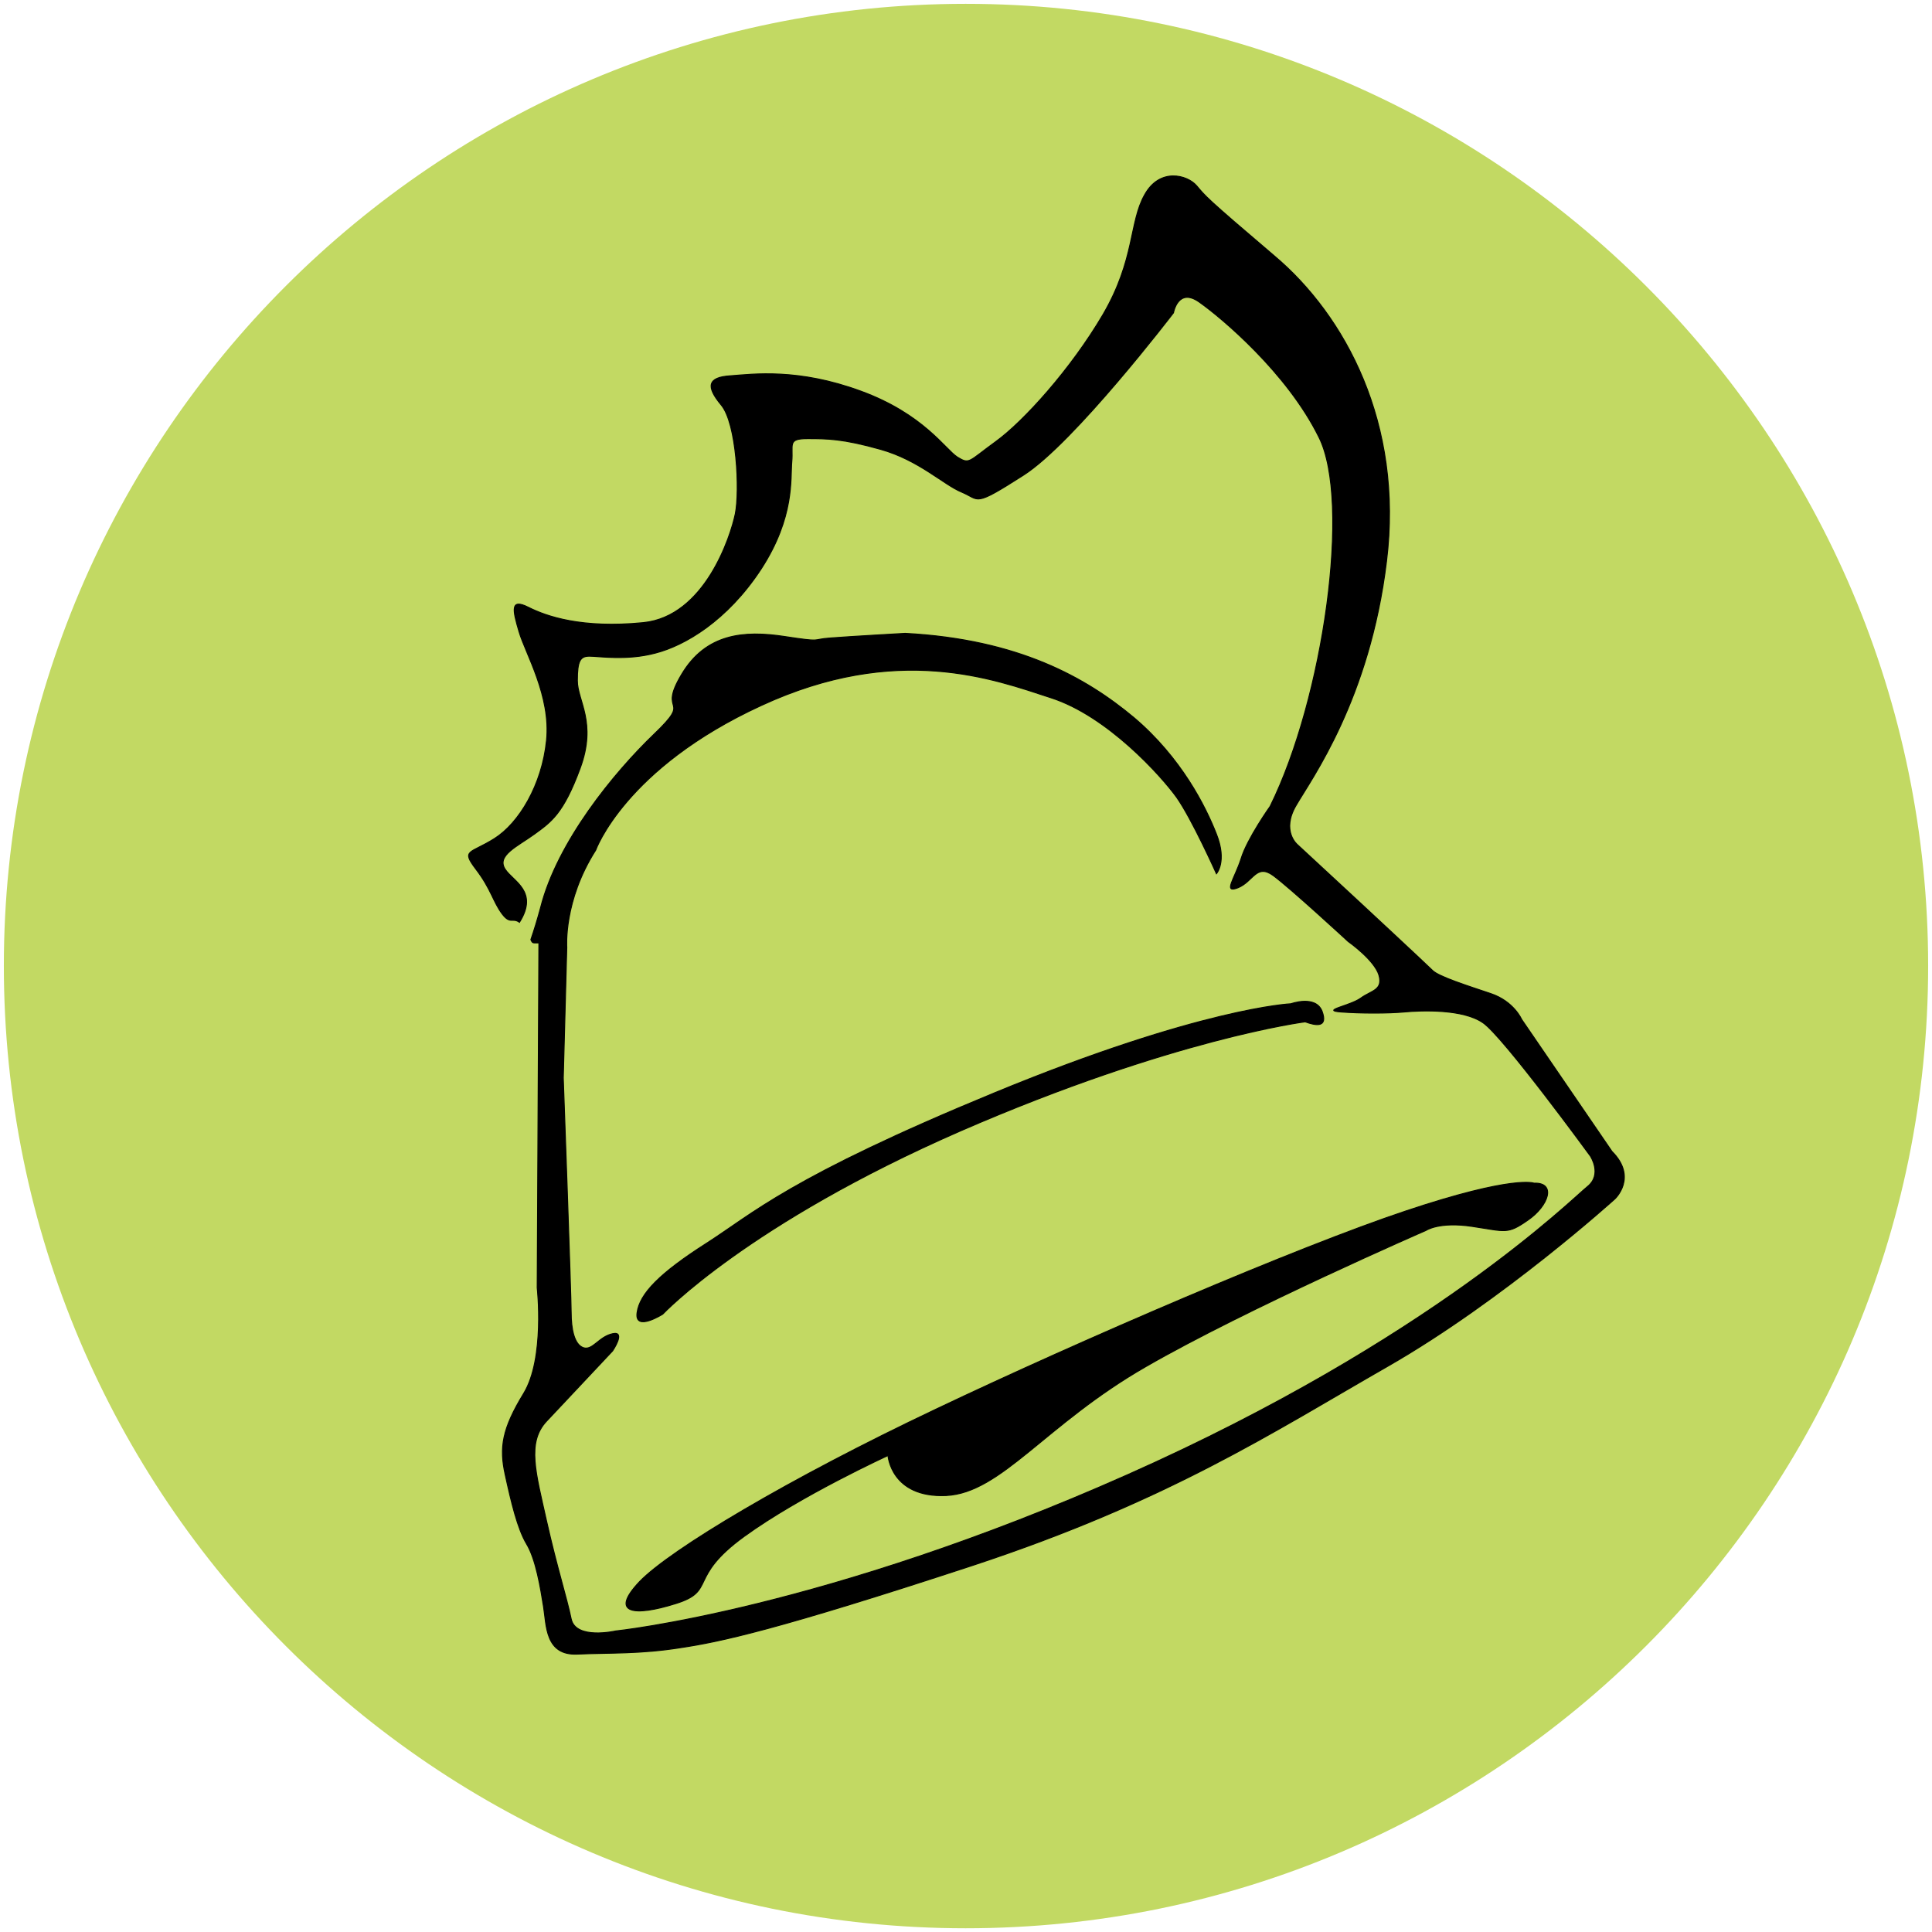
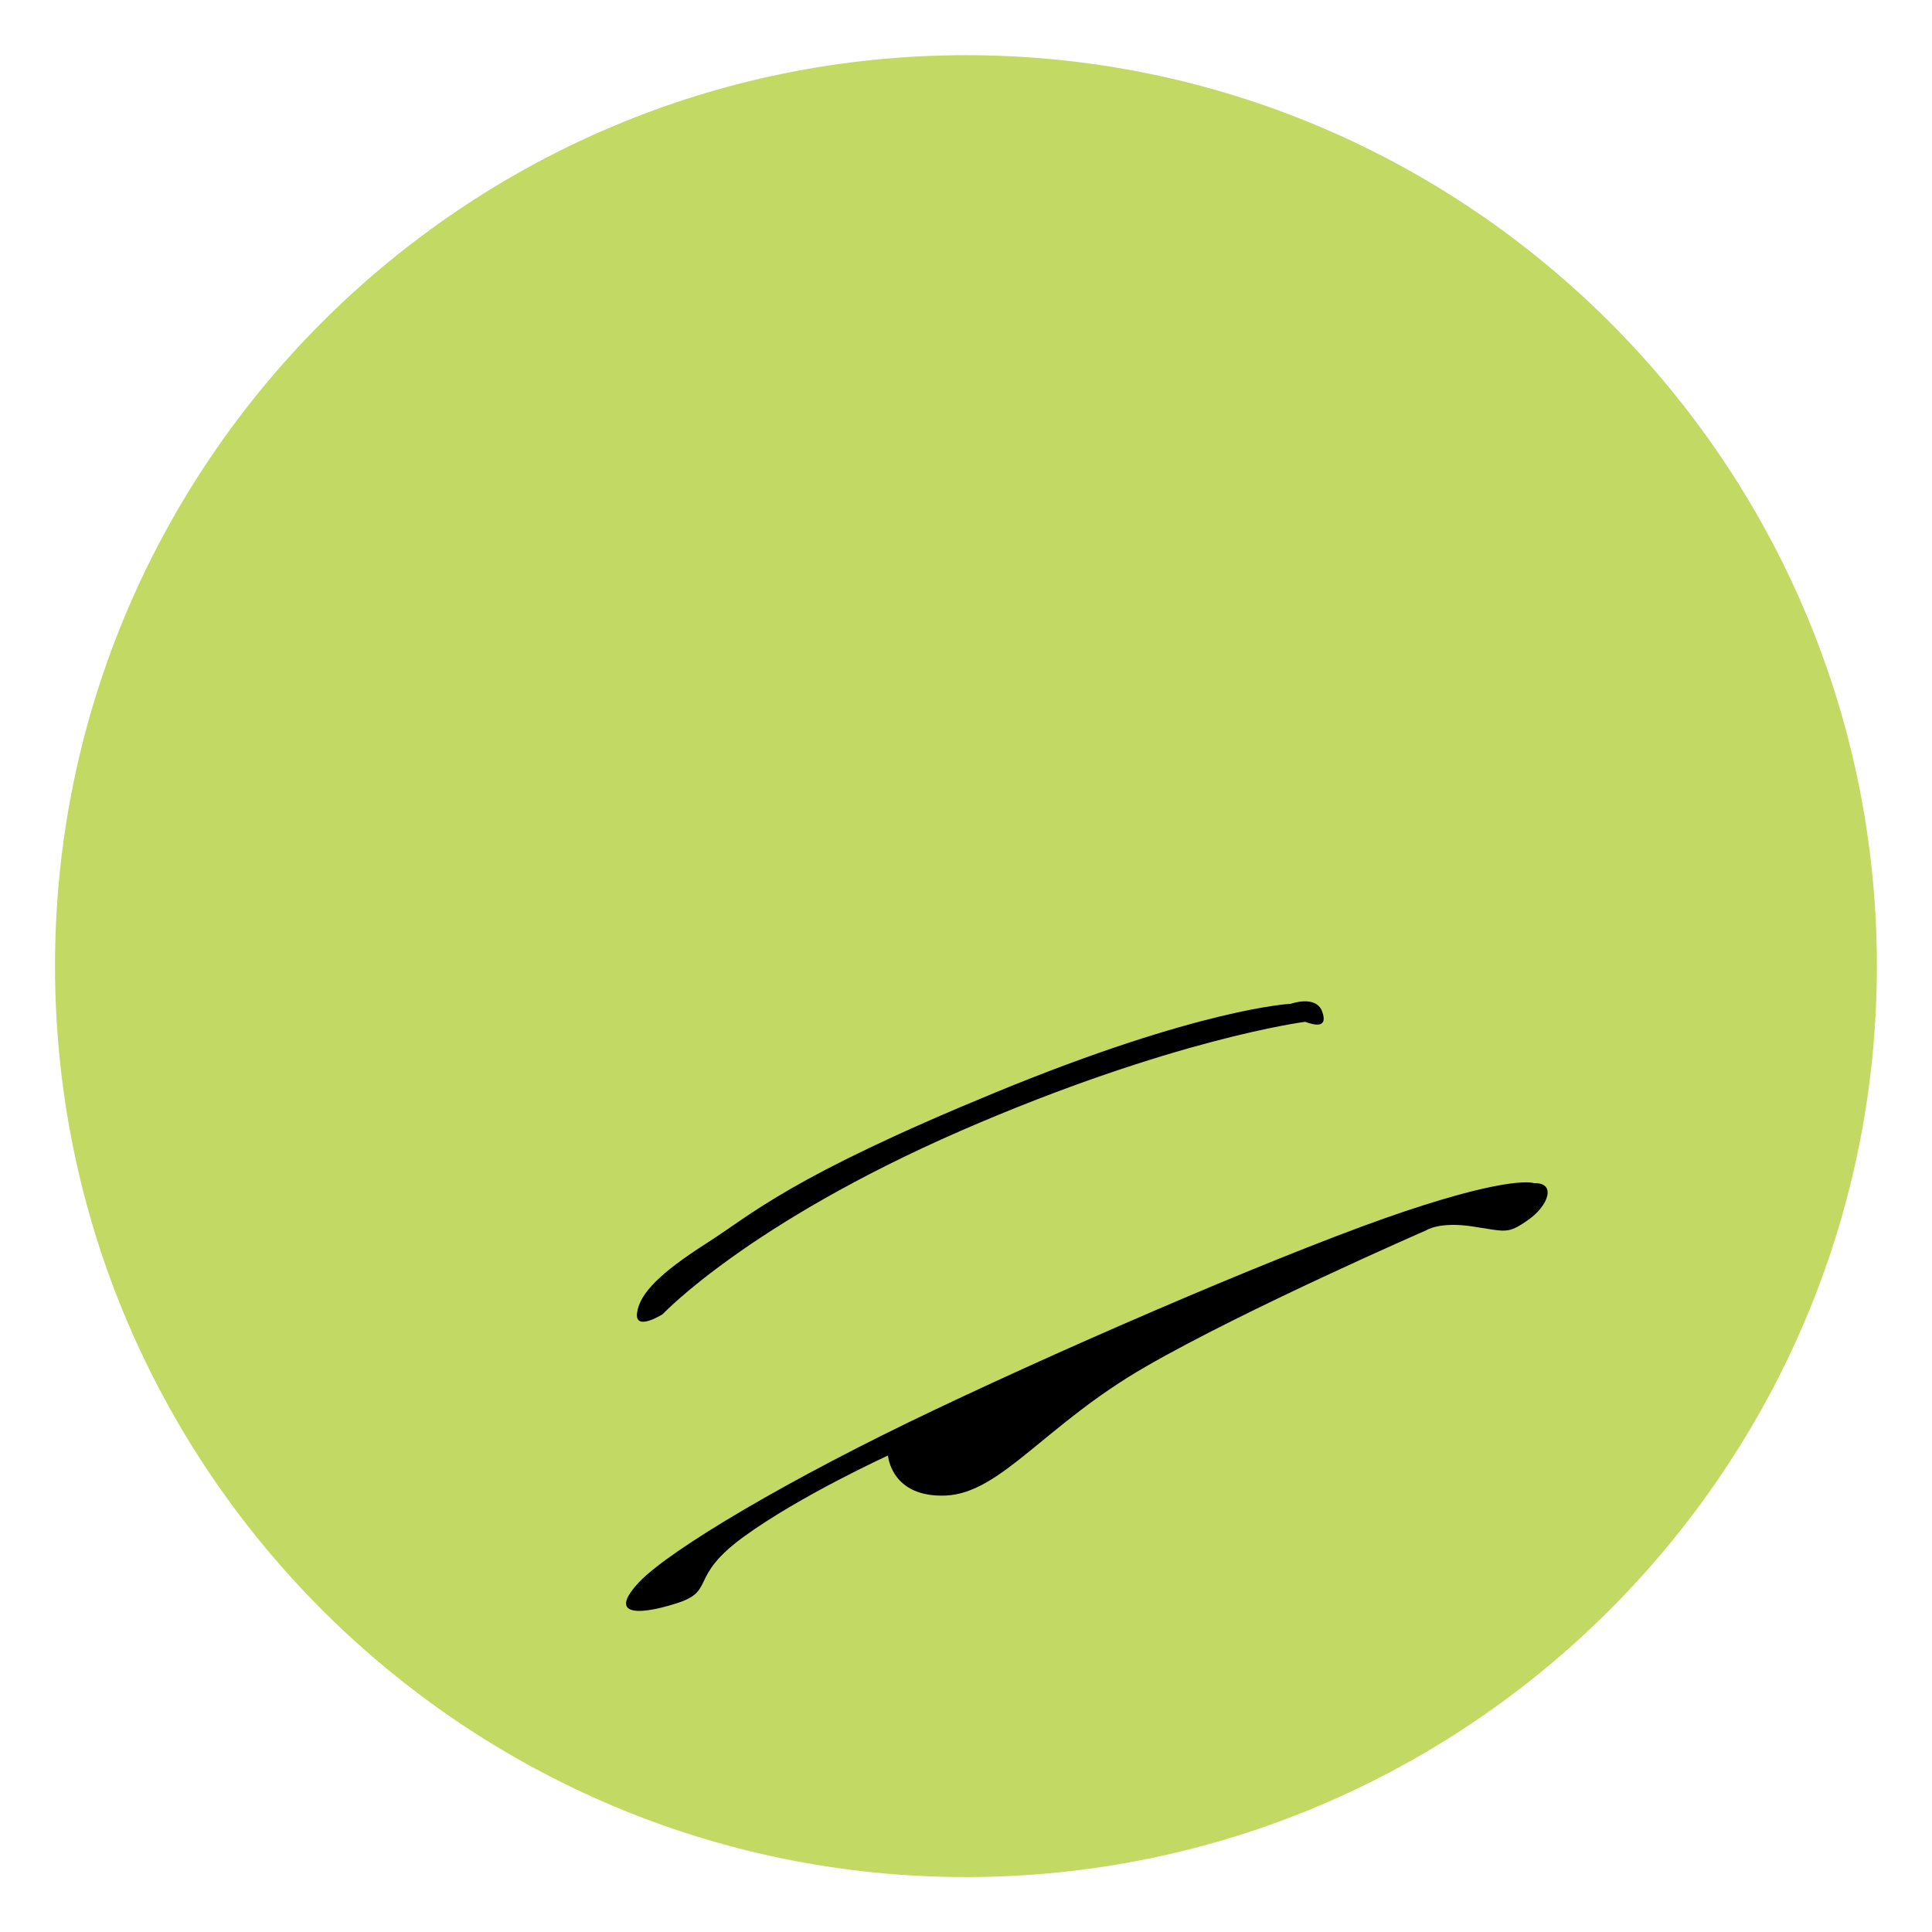
<svg xmlns="http://www.w3.org/2000/svg" xmlns:ns1="http://www.inkscape.org/namespaces/inkscape" xmlns:ns2="http://sodipodi.sourceforge.net/DTD/sodipodi-0.dtd" width="502.94" height="502.97" id="svg20802" version="1.1" ns1:version="0.48.1 " ns2:docname="Neues Dokument 6">
  <defs id="defs20804" />
  <ns2:namedview id="base" pagecolor="#ffffff" bordercolor="#666666" borderopacity="1.0" ns1:pageopacity="0.0" ns1:pageshadow="2" ns1:zoom="0.65761719" ns1:cx="128.42072" ns1:cy="248.24071" ns1:document-units="px" ns1:current-layer="layer1" showgrid="false" fit-margin-top="0" fit-margin-left="0" fit-margin-right="0" fit-margin-bottom="0" ns1:window-width="1024" ns1:window-height="678" ns1:window-x="-4" ns1:window-y="-4" ns1:window-maximized="1" />
  <g ns1:label="Ebene 1" ns1:groupmode="layer" id="layer1" transform="translate(-221.579,26.495)">
    <g id="g17440" transform="matrix(36.677,0,0,-36.677,473.016,462.143)">
      <path ns1:connector-curvature="0" d="m 0,0 c -3.565,0 -6.465,2.901 -6.465,6.467 0,3.565 2.9,6.464 6.465,6.464 3.565,0 6.466,-2.899 6.466,-6.464 C 6.466,2.901 3.565,0 0,0" style="fill:#c2d963;fill-opacity:1;fill-rule:nonzero;stroke:none" id="path17442" />
    </g>
    <g id="g17444" transform="matrix(36.677,0,0,-36.677,472.976,-25.497)">
-       <path ns1:connector-curvature="0" d="m 0,0 c -3.765,0 -6.827,-3.063 -6.827,-6.828 0,-3.767 3.062,-6.831 6.827,-6.831 3.767,0 6.831,3.064 6.831,6.831 C 6.831,-3.063 3.767,0 0,0 m 0,-0.729 c 3.366,0 6.103,-2.735 6.103,-6.099 0,-3.365 -2.737,-6.103 -6.103,-6.103 -3.363,0 -6.099,2.738 -6.099,6.103 0,3.364 2.736,6.099 6.099,6.099" style="fill:#c2d963;fill-opacity:1;fill-rule:nonzero;stroke:none" id="path17446" />
-     </g>
+       </g>
    <g id="g17448" transform="matrix(36.677,0,0,-36.677,641.198,273.24)">
-       <path ns1:connector-curvature="0" d="m 0,0 -0.641,0.937 c 0,0 -0.055,0.128 -0.219,0.183 -0.163,0.055 -0.369,0.12 -0.413,0.164 -0.044,0.044 -0.511,0.478 -0.511,0.478 l -0.447,0.414 c 0,0 -0.12,0.097 -0.009,0.283 0.107,0.185 0.521,0.75 0.64,1.729 0.121,0.979 -0.294,1.743 -0.794,2.166 -0.5,0.425 -0.49,0.425 -0.554,0.5 C -3.014,6.931 -3.21,6.984 -3.317,6.789 -3.427,6.594 -3.384,6.331 -3.612,5.94 -3.841,5.55 -4.178,5.179 -4.373,5.038 -4.569,4.896 -4.558,4.874 -4.646,4.928 -4.732,4.983 -4.886,5.233 -5.331,5.396 -5.777,5.56 -6.093,5.517 -6.256,5.505 -6.42,5.495 -6.431,5.429 -6.322,5.298 -6.212,5.167 -6.189,4.69 -6.222,4.525 -6.256,4.362 -6.439,3.797 -6.875,3.753 -7.312,3.71 -7.562,3.797 -7.691,3.862 -7.822,3.928 -7.802,3.841 -7.757,3.689 -7.713,3.537 -7.529,3.231 -7.562,2.916 -7.594,2.601 -7.757,2.33 -7.932,2.22 -8.105,2.111 -8.17,2.144 -8.062,2.002 c 0.108,-0.142 0.12,-0.229 0.185,-0.316 0.058,-0.077 0.073,-0.024 0.123,-0.06 0.138,0.22 -0.045,0.29 -0.101,0.376 -0.065,0.098 0.087,0.163 0.207,0.25 0.119,0.087 0.205,0.143 0.325,0.468 0.12,0.326 -0.02,0.478 -0.02,0.621 0,0.141 0.02,0.174 0.086,0.174 0.066,0 0.262,-0.033 0.468,0.022 0.207,0.053 0.51,0.229 0.751,0.598 0.239,0.369 0.206,0.641 0.217,0.761 0.011,0.12 -0.033,0.163 0.11,0.163 0.14,0 0.25,0 0.52,-0.076 0.274,-0.077 0.447,-0.251 0.577,-0.304 0.131,-0.055 0.078,-0.109 0.436,0.12 0.359,0.228 1.066,1.153 1.066,1.153 0,0 0.032,0.185 0.185,0.075 0.153,-0.108 0.621,-0.499 0.847,-0.957 0.23,-0.456 0.035,-1.85 -0.346,-2.621 0,0 -0.163,-0.229 -0.206,-0.371 -0.045,-0.141 -0.131,-0.249 -0.023,-0.207 0.11,0.044 0.131,0.174 0.251,0.087 0.119,-0.087 0.532,-0.468 0.532,-0.468 0,0 0.185,-0.13 0.218,-0.238 C -1.623,1.143 -1.708,1.143 -1.784,1.087 -1.86,1.033 -2.067,1.001 -1.927,0.99 c 0.143,-0.011 0.339,-0.011 0.457,0 0.12,0.011 0.414,0.022 0.555,-0.077 0.143,-0.097 0.762,-0.946 0.762,-0.946 0,0 0.087,-0.131 -0.021,-0.217 -0.109,-0.087 -1.109,-1.087 -3.264,-2.045 -2.154,-0.958 -3.634,-1.109 -3.634,-1.109 0,0 -0.283,-0.065 -0.315,0.086 -0.031,0.151 -0.099,0.359 -0.175,0.696 -0.075,0.338 -0.142,0.556 0,0.707 0.144,0.153 0.469,0.499 0.469,0.499 0,0 0.098,0.144 0,0.122 -0.098,-0.021 -0.142,-0.122 -0.208,-0.099 -0.064,0.023 -0.086,0.131 -0.086,0.251 0,0.12 -0.056,1.664 -0.056,1.664 l 0.025,0.927 c 0,0 -0.025,0.329 0.205,0.689 0,0 0.207,0.582 1.175,1.027 0.967,0.447 1.654,0.186 2.056,0.055 0.402,-0.129 0.784,-0.556 0.892,-0.706 0.109,-0.154 0.283,-0.543 0.283,-0.543 0,0 0.077,0.086 0,0.281 -0.077,0.197 -0.251,0.544 -0.587,0.828 -0.338,0.282 -0.817,0.554 -1.622,0.597 0,0 -0.391,-0.022 -0.532,-0.033 C -5.689,3.634 -5.592,3.612 -5.875,3.655 -6.158,3.698 -6.431,3.677 -6.604,3.384 -6.779,3.091 -6.516,3.231 -6.8,2.96 -7.083,2.688 -7.486,2.197 -7.604,1.73 -7.628,1.641 -7.651,1.567 -7.673,1.503 -7.667,1.488 -7.662,1.48 -7.648,1.48 l 0.032,0 -0.012,-2.448 c 0,0 0.056,-0.501 -0.096,-0.75 -0.153,-0.251 -0.174,-0.383 -0.131,-0.577 0.043,-0.196 0.087,-0.382 0.151,-0.49 0.067,-0.11 0.1,-0.316 0.121,-0.447 0.021,-0.131 0.011,-0.347 0.24,-0.336 0.228,0.01 0.445,0 0.728,0.045 0.283,0.042 0.686,0.127 2.079,0.585 1.391,0.459 2.132,0.948 2.948,1.415 0.816,0.468 1.609,1.186 1.609,1.186 0,0 0.164,0.152 -0.021,0.337" style="fill:#000000;fill-opacity:1;fill-rule:nonzero;stroke:none" id="path17450" />
-     </g>
+       </g>
    <g id="g17452" transform="matrix(36.677,0,0,-36.677,641.198,273.24)">
-       <path ns1:connector-curvature="0" d="m 0,0 -0.641,0.937 c 0,0 -0.055,0.128 -0.219,0.183 -0.163,0.055 -0.369,0.12 -0.413,0.164 -0.044,0.044 -0.511,0.478 -0.511,0.478 l -0.447,0.414 c 0,0 -0.12,0.097 -0.009,0.283 0.107,0.185 0.521,0.75 0.64,1.729 0.121,0.979 -0.294,1.743 -0.794,2.166 -0.5,0.425 -0.49,0.425 -0.554,0.5 C -3.014,6.931 -3.21,6.984 -3.317,6.789 -3.427,6.594 -3.384,6.331 -3.612,5.94 -3.841,5.55 -4.178,5.179 -4.373,5.038 -4.569,4.896 -4.558,4.874 -4.646,4.928 -4.732,4.983 -4.886,5.233 -5.331,5.396 -5.777,5.56 -6.093,5.517 -6.256,5.505 -6.42,5.495 -6.431,5.429 -6.322,5.298 -6.212,5.167 -6.189,4.69 -6.222,4.525 -6.256,4.362 -6.439,3.797 -6.875,3.753 -7.312,3.71 -7.562,3.797 -7.691,3.862 -7.822,3.928 -7.802,3.841 -7.757,3.689 -7.713,3.537 -7.529,3.231 -7.562,2.916 -7.594,2.601 -7.757,2.33 -7.932,2.22 -8.105,2.111 -8.17,2.144 -8.062,2.002 c 0.108,-0.142 0.12,-0.229 0.185,-0.316 0.058,-0.077 0.073,-0.024 0.123,-0.06 0.138,0.22 -0.045,0.29 -0.101,0.376 -0.065,0.098 0.087,0.163 0.207,0.25 0.119,0.087 0.205,0.143 0.325,0.468 0.12,0.326 -0.02,0.478 -0.02,0.621 0,0.141 0.02,0.174 0.086,0.174 0.066,0 0.262,-0.033 0.468,0.022 0.207,0.053 0.51,0.229 0.751,0.598 0.239,0.369 0.206,0.641 0.217,0.761 0.011,0.12 -0.033,0.163 0.11,0.163 0.14,0 0.25,0 0.52,-0.076 0.274,-0.077 0.447,-0.251 0.577,-0.304 0.131,-0.055 0.078,-0.109 0.436,0.12 0.359,0.228 1.066,1.153 1.066,1.153 0,0 0.032,0.185 0.185,0.075 0.153,-0.108 0.621,-0.499 0.847,-0.957 0.23,-0.456 0.035,-1.85 -0.346,-2.621 0,0 -0.163,-0.229 -0.206,-0.371 -0.045,-0.141 -0.131,-0.249 -0.023,-0.207 0.11,0.044 0.131,0.174 0.251,0.087 0.119,-0.087 0.532,-0.468 0.532,-0.468 0,0 0.185,-0.13 0.218,-0.238 C -1.623,1.143 -1.708,1.143 -1.784,1.087 -1.86,1.033 -2.067,1.001 -1.927,0.99 c 0.143,-0.011 0.339,-0.011 0.457,0 0.12,0.011 0.414,0.022 0.555,-0.077 0.143,-0.097 0.762,-0.946 0.762,-0.946 0,0 0.087,-0.131 -0.021,-0.217 -0.109,-0.087 -1.109,-1.087 -3.264,-2.045 -2.154,-0.958 -3.634,-1.109 -3.634,-1.109 0,0 -0.283,-0.065 -0.315,0.086 -0.031,0.151 -0.099,0.359 -0.175,0.696 -0.075,0.338 -0.142,0.556 0,0.707 0.144,0.153 0.469,0.499 0.469,0.499 0,0 0.098,0.144 0,0.122 -0.098,-0.021 -0.142,-0.122 -0.208,-0.099 -0.064,0.023 -0.086,0.131 -0.086,0.251 0,0.12 -0.056,1.664 -0.056,1.664 l 0.025,0.927 c 0,0 -0.025,0.329 0.205,0.689 0,0 0.207,0.582 1.175,1.027 0.967,0.447 1.654,0.186 2.056,0.055 0.402,-0.129 0.784,-0.556 0.892,-0.706 0.109,-0.154 0.283,-0.543 0.283,-0.543 0,0 0.077,0.086 0,0.281 -0.077,0.197 -0.251,0.544 -0.587,0.828 -0.338,0.282 -0.817,0.554 -1.622,0.597 0,0 -0.391,-0.022 -0.532,-0.033 C -5.689,3.634 -5.592,3.612 -5.875,3.655 -6.158,3.698 -6.431,3.677 -6.604,3.384 -6.779,3.091 -6.516,3.231 -6.8,2.96 -7.083,2.688 -7.486,2.197 -7.604,1.73 -7.628,1.641 -7.651,1.567 -7.673,1.503 -7.667,1.488 -7.662,1.48 -7.648,1.48 l 0.032,0 -0.012,-2.448 c 0,0 0.056,-0.501 -0.096,-0.75 -0.153,-0.251 -0.174,-0.383 -0.131,-0.577 0.043,-0.196 0.087,-0.382 0.151,-0.49 0.067,-0.11 0.1,-0.316 0.121,-0.447 0.021,-0.131 0.011,-0.347 0.24,-0.336 0.228,0.01 0.445,0 0.728,0.045 0.283,0.042 0.686,0.127 2.079,0.585 1.391,0.459 2.132,0.948 2.948,1.415 0.816,0.468 1.609,1.186 1.609,1.186 0,0 0.164,0.152 -0.021,0.337 z" style="fill:none;stroke:#000000;stroke-width:0.007;stroke-linecap:butt;stroke-linejoin:miter;stroke-miterlimit:4;stroke-opacity:1;stroke-dasharray:none" id="path17454" />
-     </g>
+       </g>
    <g id="g17456" transform="matrix(36.677,0,0,-36.677,620.905,281.51)">
      <path ns1:connector-curvature="0" d="M 0,0 C 0,0 -0.143,0.059 -0.911,-0.198 -1.678,-0.454 -3.205,-1.11 -4.246,-1.605 -5.287,-2.098 -6.128,-2.6 -6.348,-2.828 c -0.218,-0.23 -0.036,-0.248 0.256,-0.156 0.293,0.091 0.081,0.182 0.485,0.476 0.401,0.291 1.022,0.575 1.022,0.575 0,0 0.021,-0.301 0.412,-0.284 0.392,0.019 0.703,0.504 1.416,0.914 0.714,0.412 1.991,0.968 1.991,0.968 0,0 0.093,0.064 0.329,0.028 0.24,-0.036 0.248,-0.057 0.394,0.045 C 0.104,-0.161 0.161,0.006 0,0" style="fill:#000000;fill-opacity:1;fill-rule:nonzero;stroke:none" id="path17458" />
    </g>
    <g id="g17460" transform="matrix(36.677,0,0,-36.677,620.905,281.51)">
-       <path ns1:connector-curvature="0" d="M 0,0 C 0,0 -0.143,0.059 -0.911,-0.198 -1.678,-0.454 -3.205,-1.11 -4.246,-1.605 -5.287,-2.098 -6.128,-2.6 -6.348,-2.828 c -0.218,-0.23 -0.036,-0.248 0.256,-0.156 0.293,0.091 0.081,0.182 0.485,0.476 0.401,0.291 1.022,0.575 1.022,0.575 0,0 0.021,-0.301 0.412,-0.284 0.392,0.019 0.703,0.504 1.416,0.914 0.714,0.412 1.991,0.968 1.991,0.968 0,0 0.093,0.064 0.329,0.028 0.24,-0.036 0.248,-0.057 0.394,0.045 C 0.104,-0.161 0.161,0.006 0,0 z" style="fill:none;stroke:#000000;stroke-width:0.007;stroke-linecap:butt;stroke-linejoin:miter;stroke-miterlimit:4;stroke-opacity:1;stroke-dasharray:none" id="path17462" />
-     </g>
+       </g>
    <g id="g17464" transform="matrix(36.677,0,0,-36.677,561.341,239.503)">
      <path ns1:connector-curvature="0" d="m 0,0 c 0,0 -0.94,-0.119 -2.448,-0.775 -1.509,-0.659 -2.112,-1.3 -2.112,-1.3 0,0 -0.2,-0.127 -0.182,0.009 0.018,0.138 0.164,0.284 0.493,0.494 0.33,0.211 0.586,0.467 2.047,1.069 1.463,0.603 2.101,0.631 2.101,0.631 0,0 0.175,0.064 0.221,-0.053 C 0.164,-0.045 0.074,-0.027 0,0" style="fill:#000000;fill-opacity:1;fill-rule:nonzero;stroke:none" id="path17466" />
    </g>
    <g id="g17468" transform="matrix(36.677,0,0,-36.677,561.341,239.503)">
-       <path ns1:connector-curvature="0" d="m 0,0 c 0,0 -0.94,-0.119 -2.448,-0.775 -1.509,-0.659 -2.112,-1.3 -2.112,-1.3 0,0 -0.2,-0.127 -0.182,0.009 0.018,0.138 0.164,0.284 0.493,0.494 0.33,0.211 0.586,0.467 2.047,1.069 1.463,0.603 2.101,0.631 2.101,0.631 0,0 0.175,0.064 0.221,-0.053 C 0.164,-0.045 0.074,-0.027 0,0 z" style="fill:none;stroke:#000000;stroke-width:0.007;stroke-linecap:butt;stroke-linejoin:miter;stroke-miterlimit:4;stroke-opacity:1;stroke-dasharray:none" id="path17470" />
-     </g>
+       </g>
  </g>
</svg>